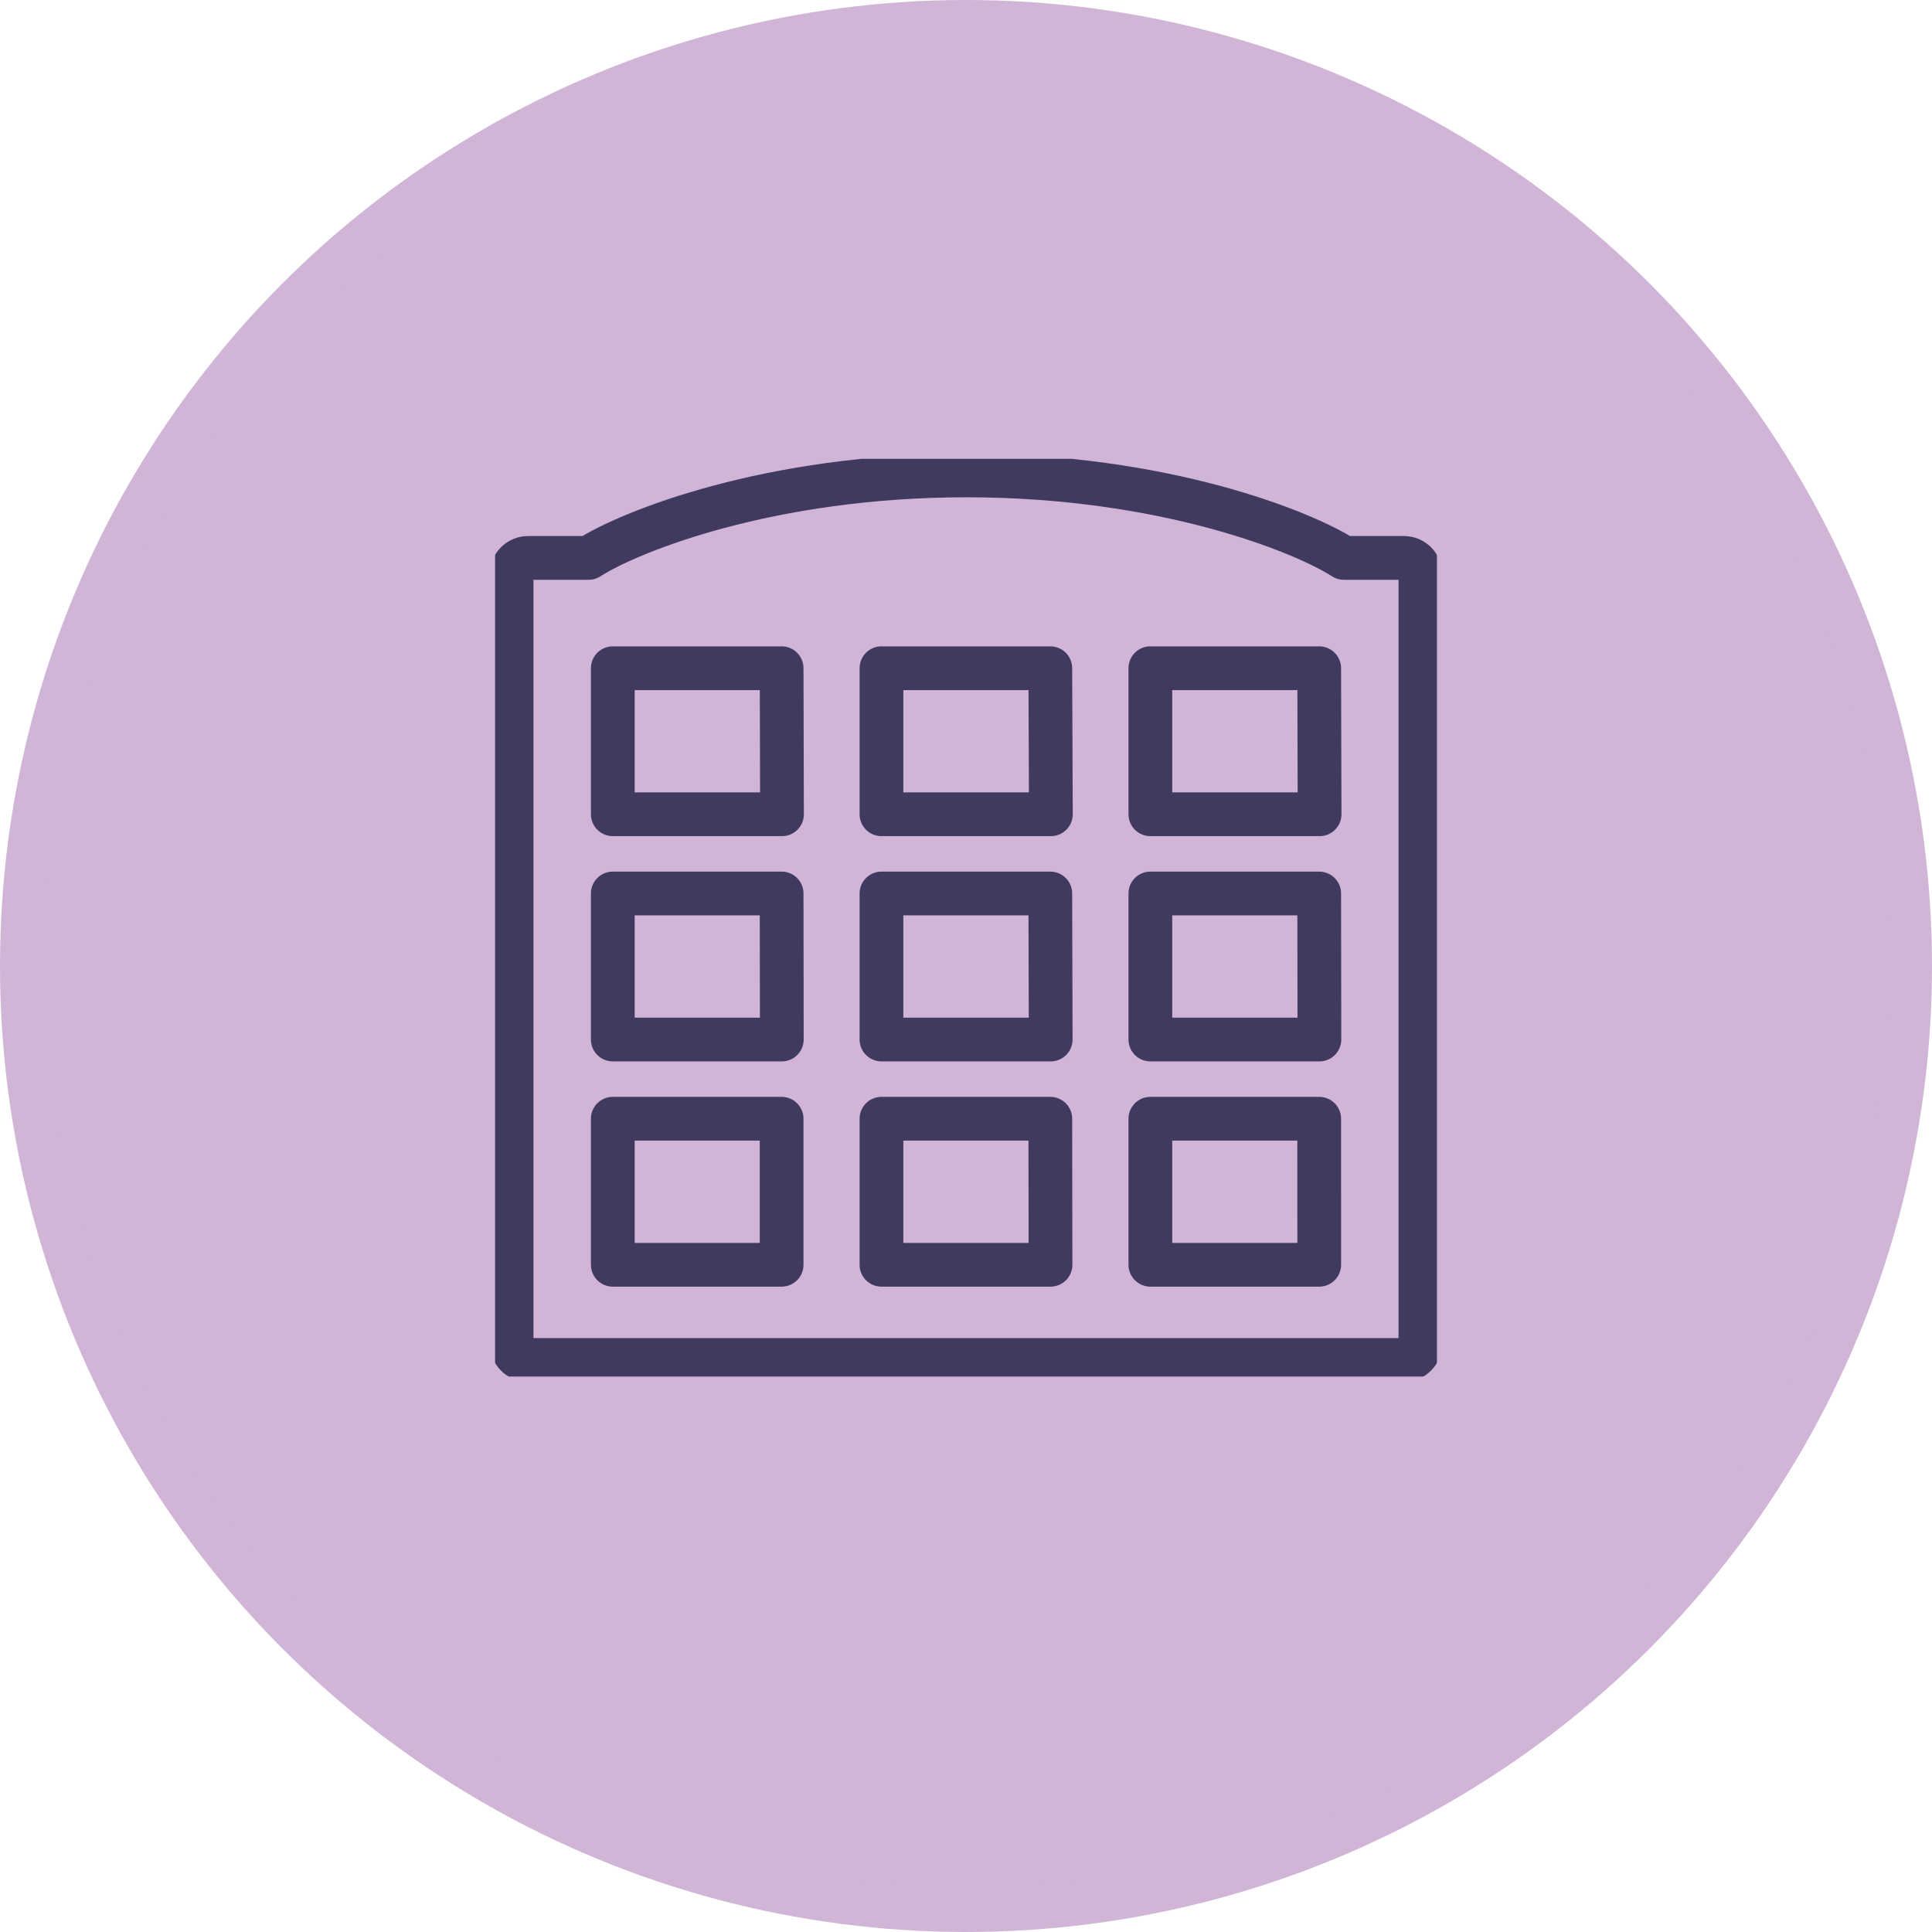
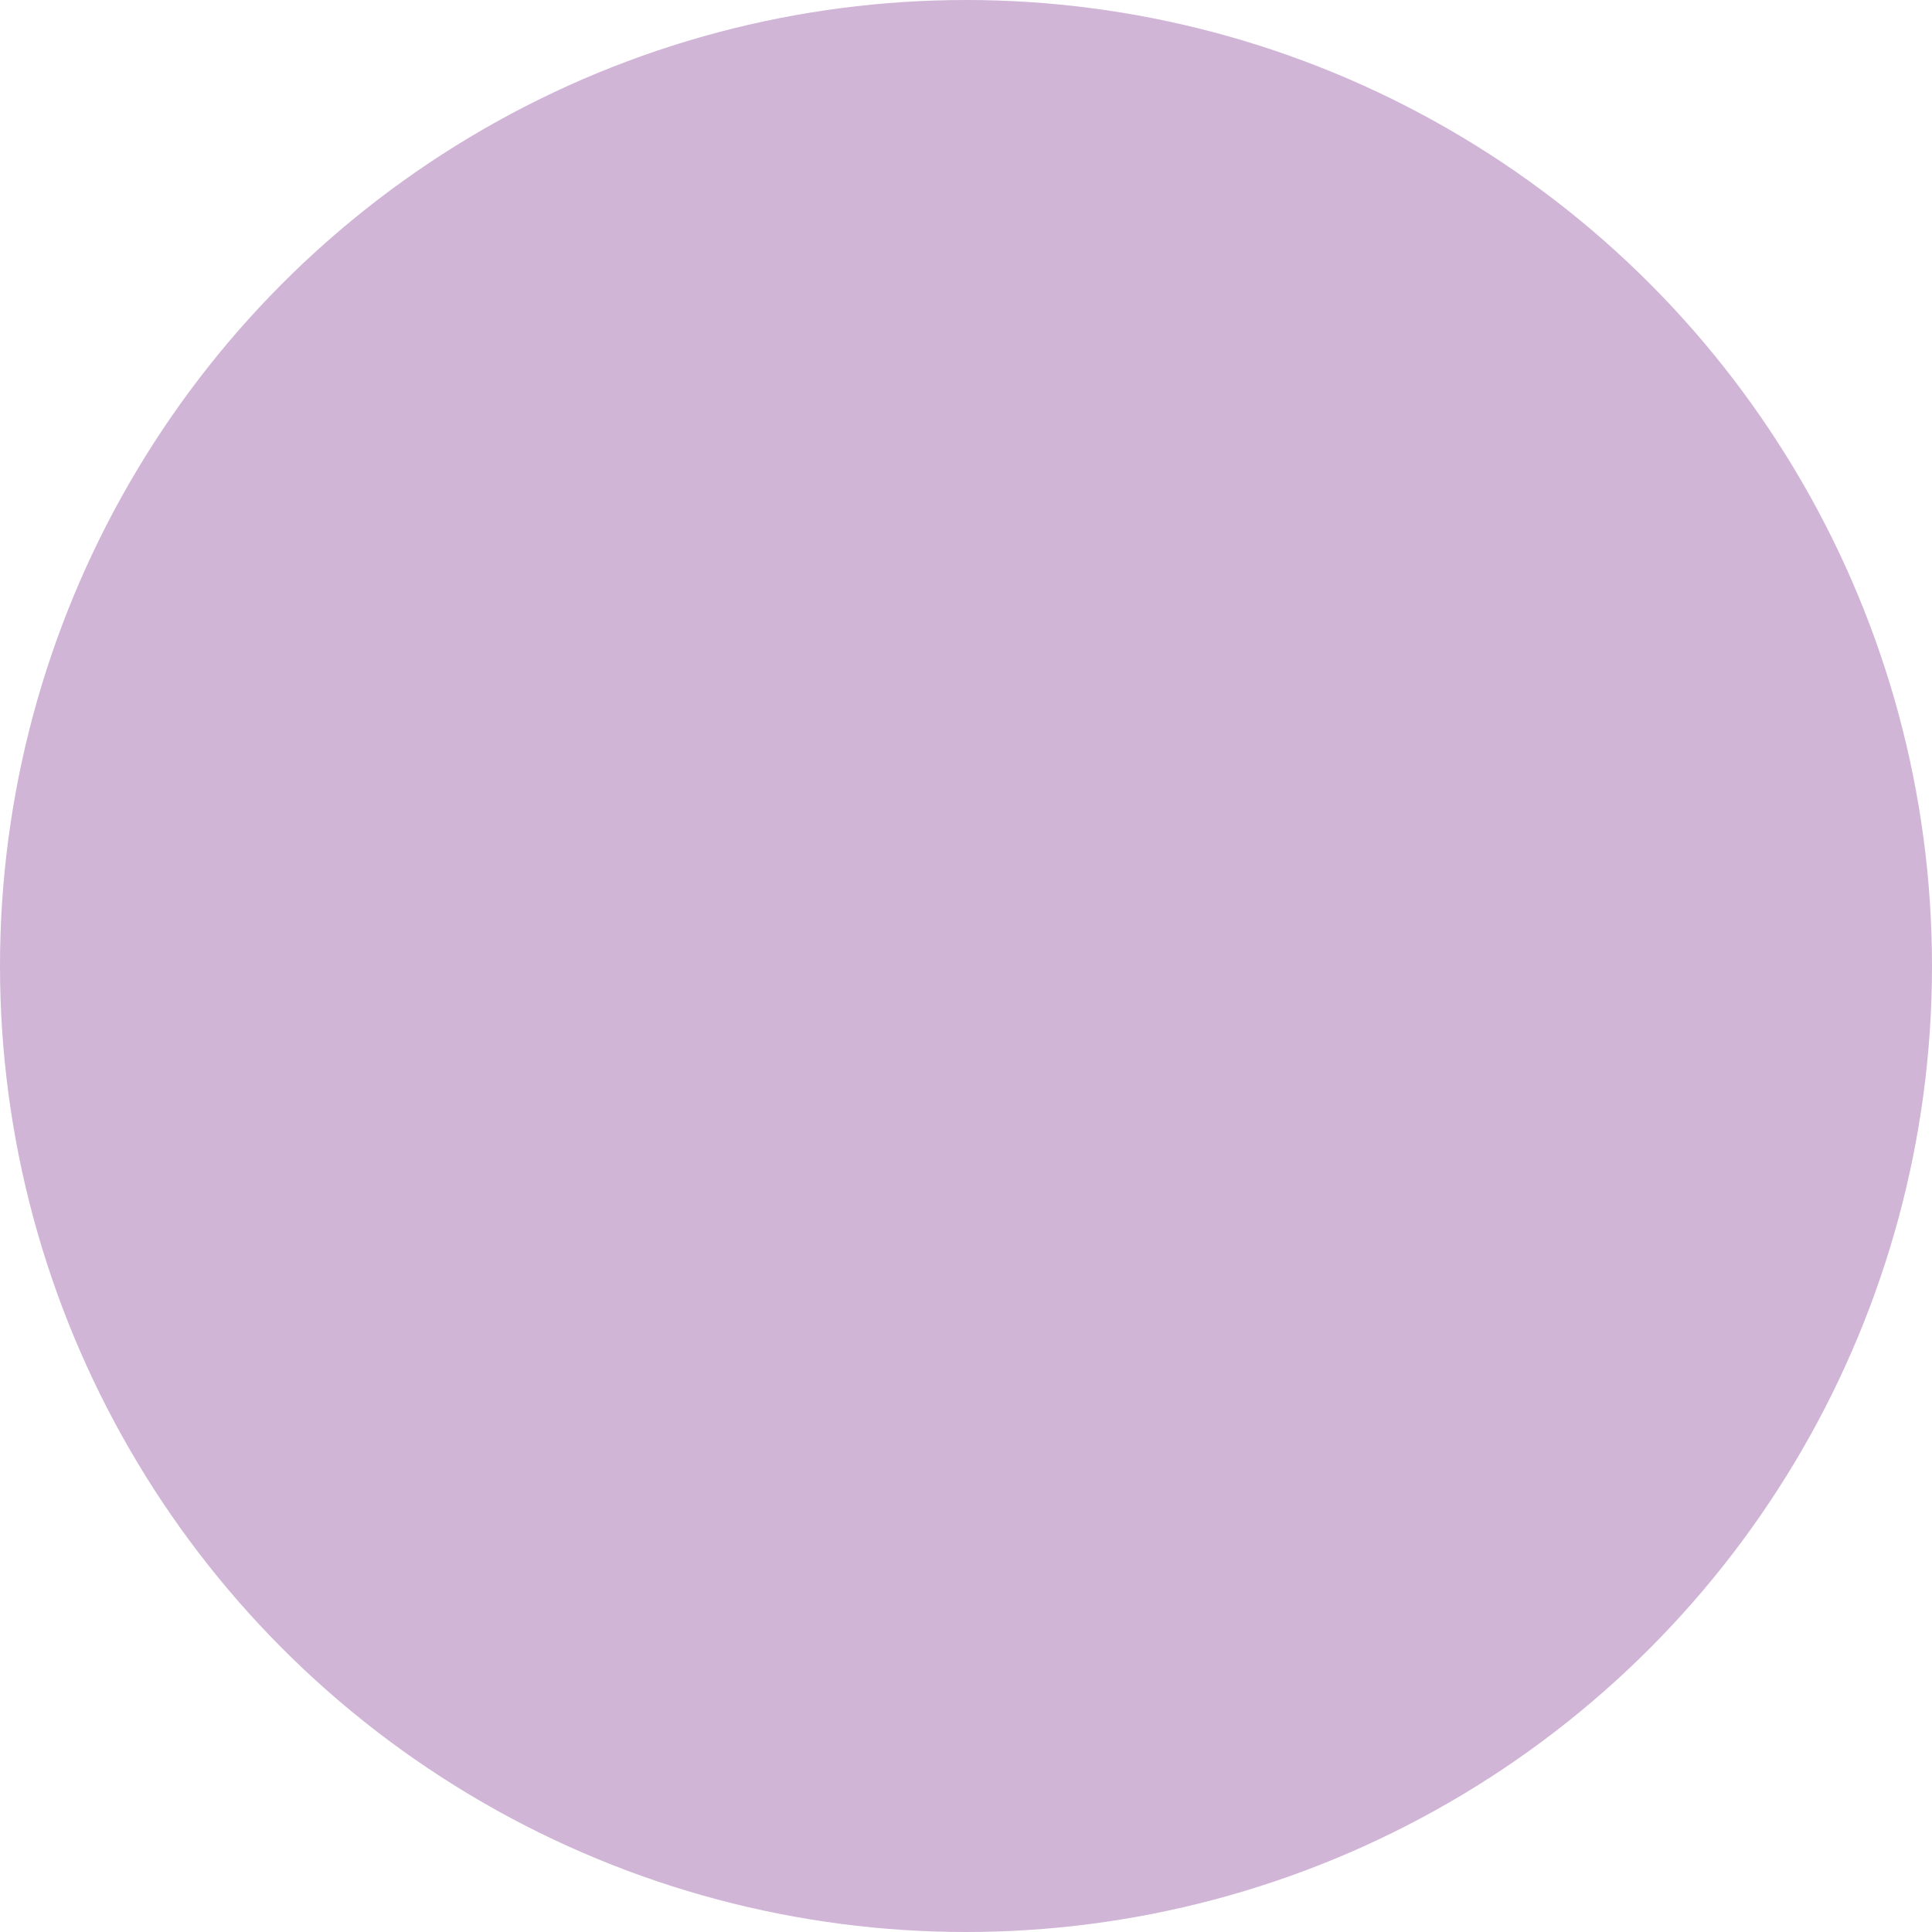
<svg xmlns="http://www.w3.org/2000/svg" width="106" height="106" viewBox="0 0 106 106" fill="none">
  <circle cx="53" cy="53" r="51.8" fill="#D0B5D7" stroke="#D0B5D7" stroke-width="2.4" />
  <g clip-path="url(#clip0_853_5051)">
-     <path d="M72.38 69.392H63.115V61.379H72.378L72.38 69.392ZM42.884 69.392H33.621V61.379H42.884V69.392ZM57.637 69.392H48.362V61.379H57.625L57.637 69.392ZM72.39 57.034H63.115V49.021H72.378L72.39 57.034ZM42.894 57.034H33.621V49.021H42.884L42.894 57.034ZM57.647 57.034H48.362V49.021H57.625L57.647 57.034ZM72.4 44.675H63.115V36.662H72.378L72.4 44.675ZM42.904 44.675H33.621V36.662H42.884L42.904 44.675ZM57.657 44.675H48.362V36.662H57.625L57.657 44.675ZM77.056 30.61H73.731C71.493 29.169 63.847 26.084 53.026 26.084C42.205 26.084 34.534 29.169 32.295 30.61H28.971C28.732 30.61 28.502 30.706 28.333 30.875C28.164 31.045 28.068 31.275 28.068 31.515V73.71C28.068 73.95 28.164 74.18 28.333 74.349C28.502 74.519 28.732 74.614 28.971 74.614H77.03C77.148 74.614 77.266 74.591 77.375 74.545C77.484 74.5 77.584 74.433 77.667 74.349C77.751 74.265 77.817 74.166 77.862 74.056C77.908 73.946 77.931 73.828 77.931 73.71V31.515C77.931 31.275 77.836 31.045 77.667 30.875C77.498 30.706 77.269 30.61 77.03 30.61H77.056Z" stroke="#413A60" stroke-width="2.4" stroke-linecap="round" stroke-linejoin="round" />
-   </g>
+     </g>
  <defs>
    <clipPath id="clip0_853_5051">
-       <rect width="51.675" height="50.35" fill="white" transform="translate(27.163 25.175)" />
-     </clipPath>
+       </clipPath>
  </defs>
</svg>